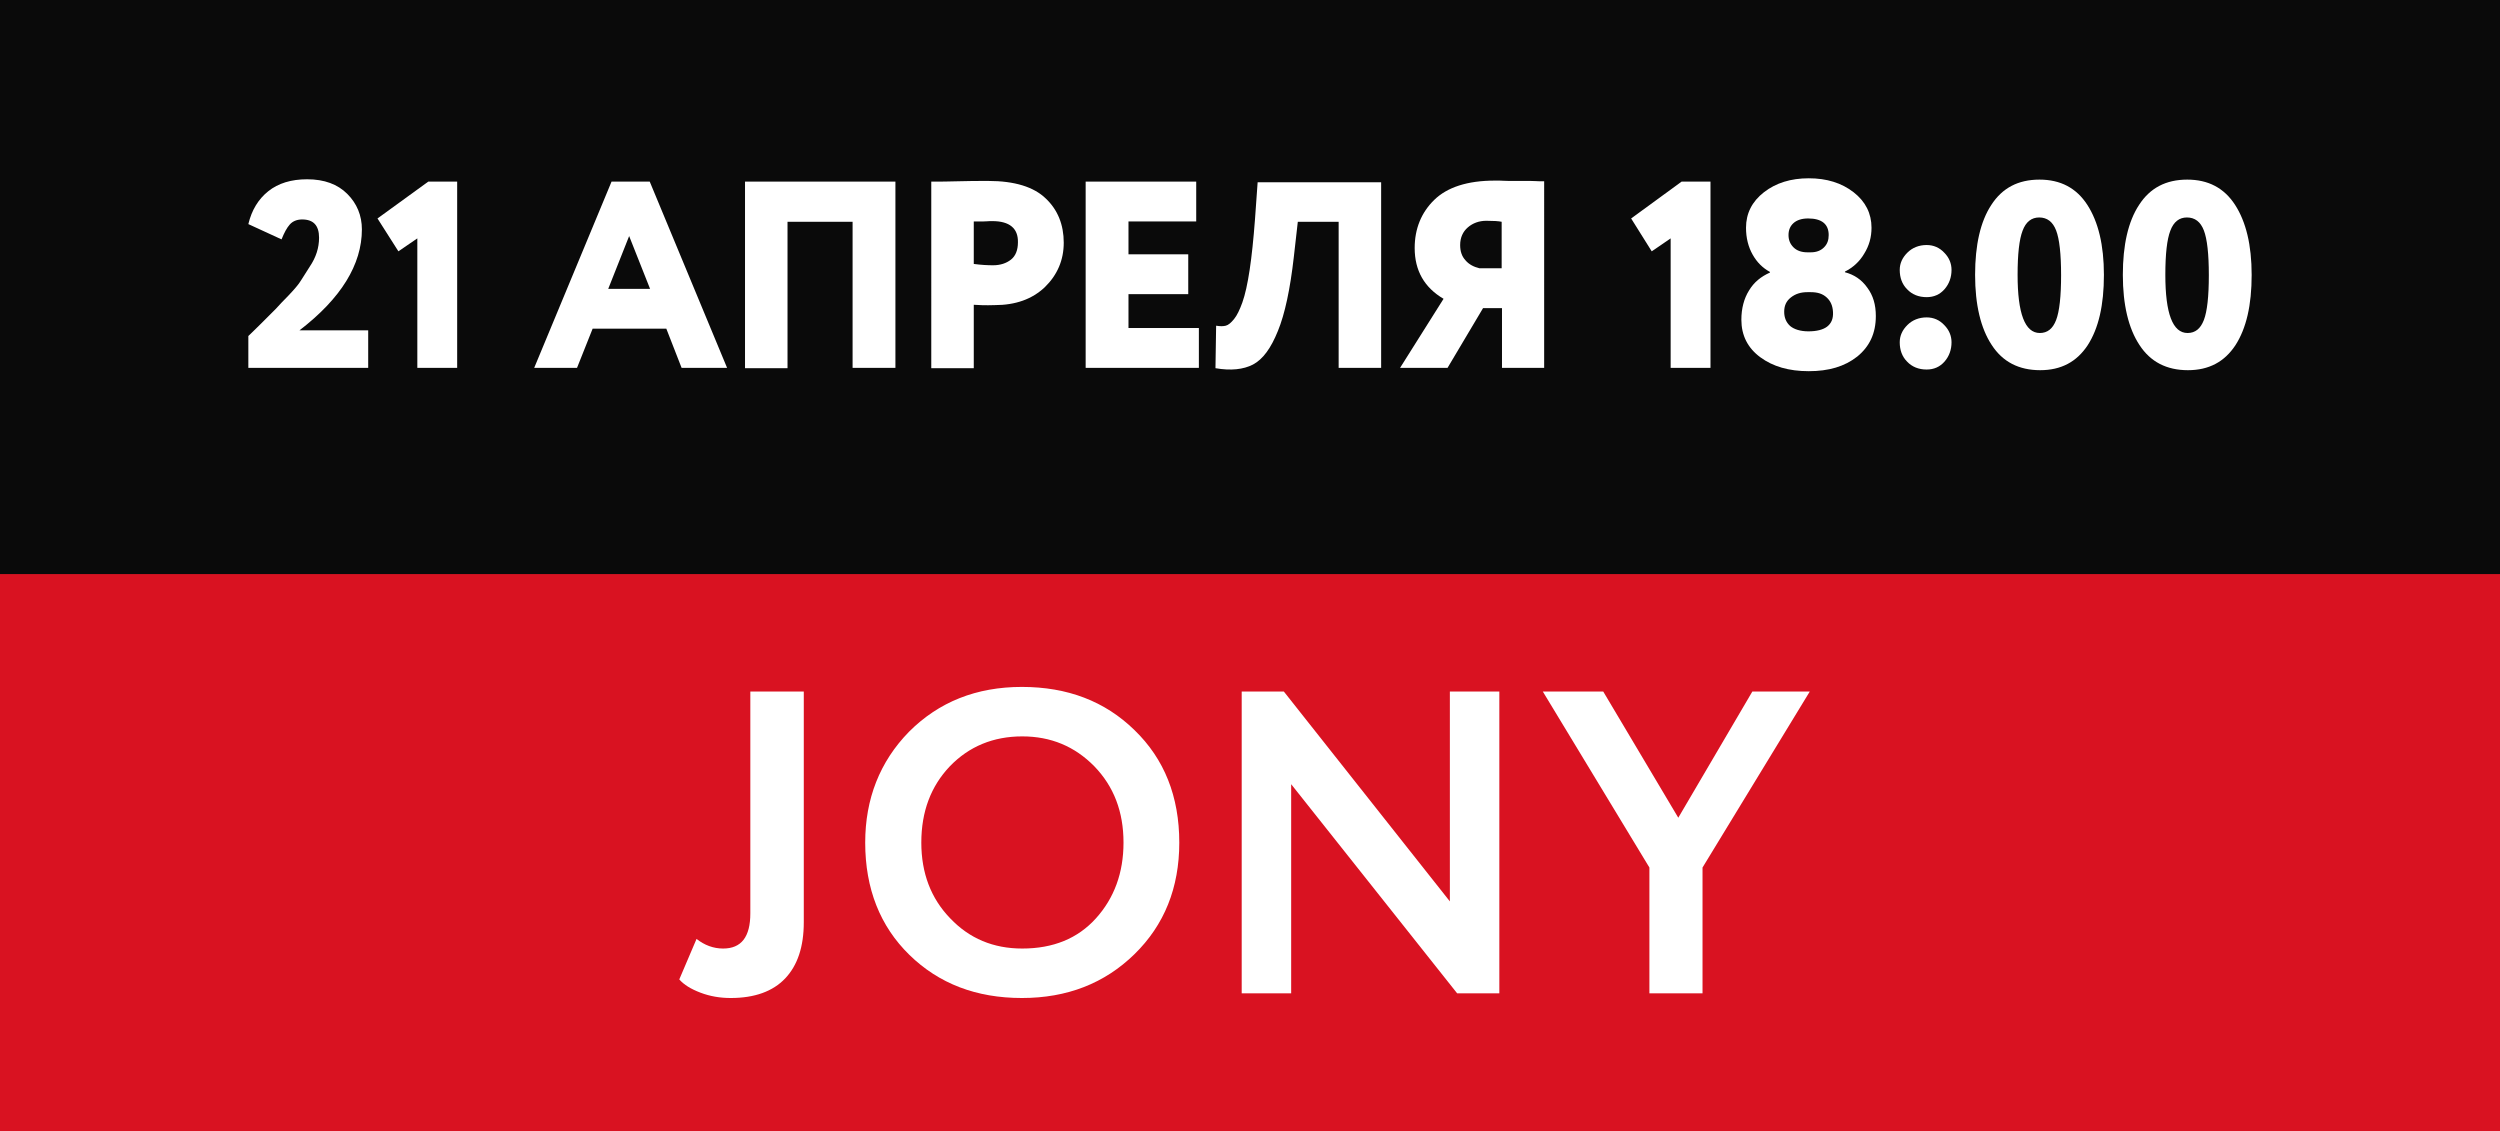
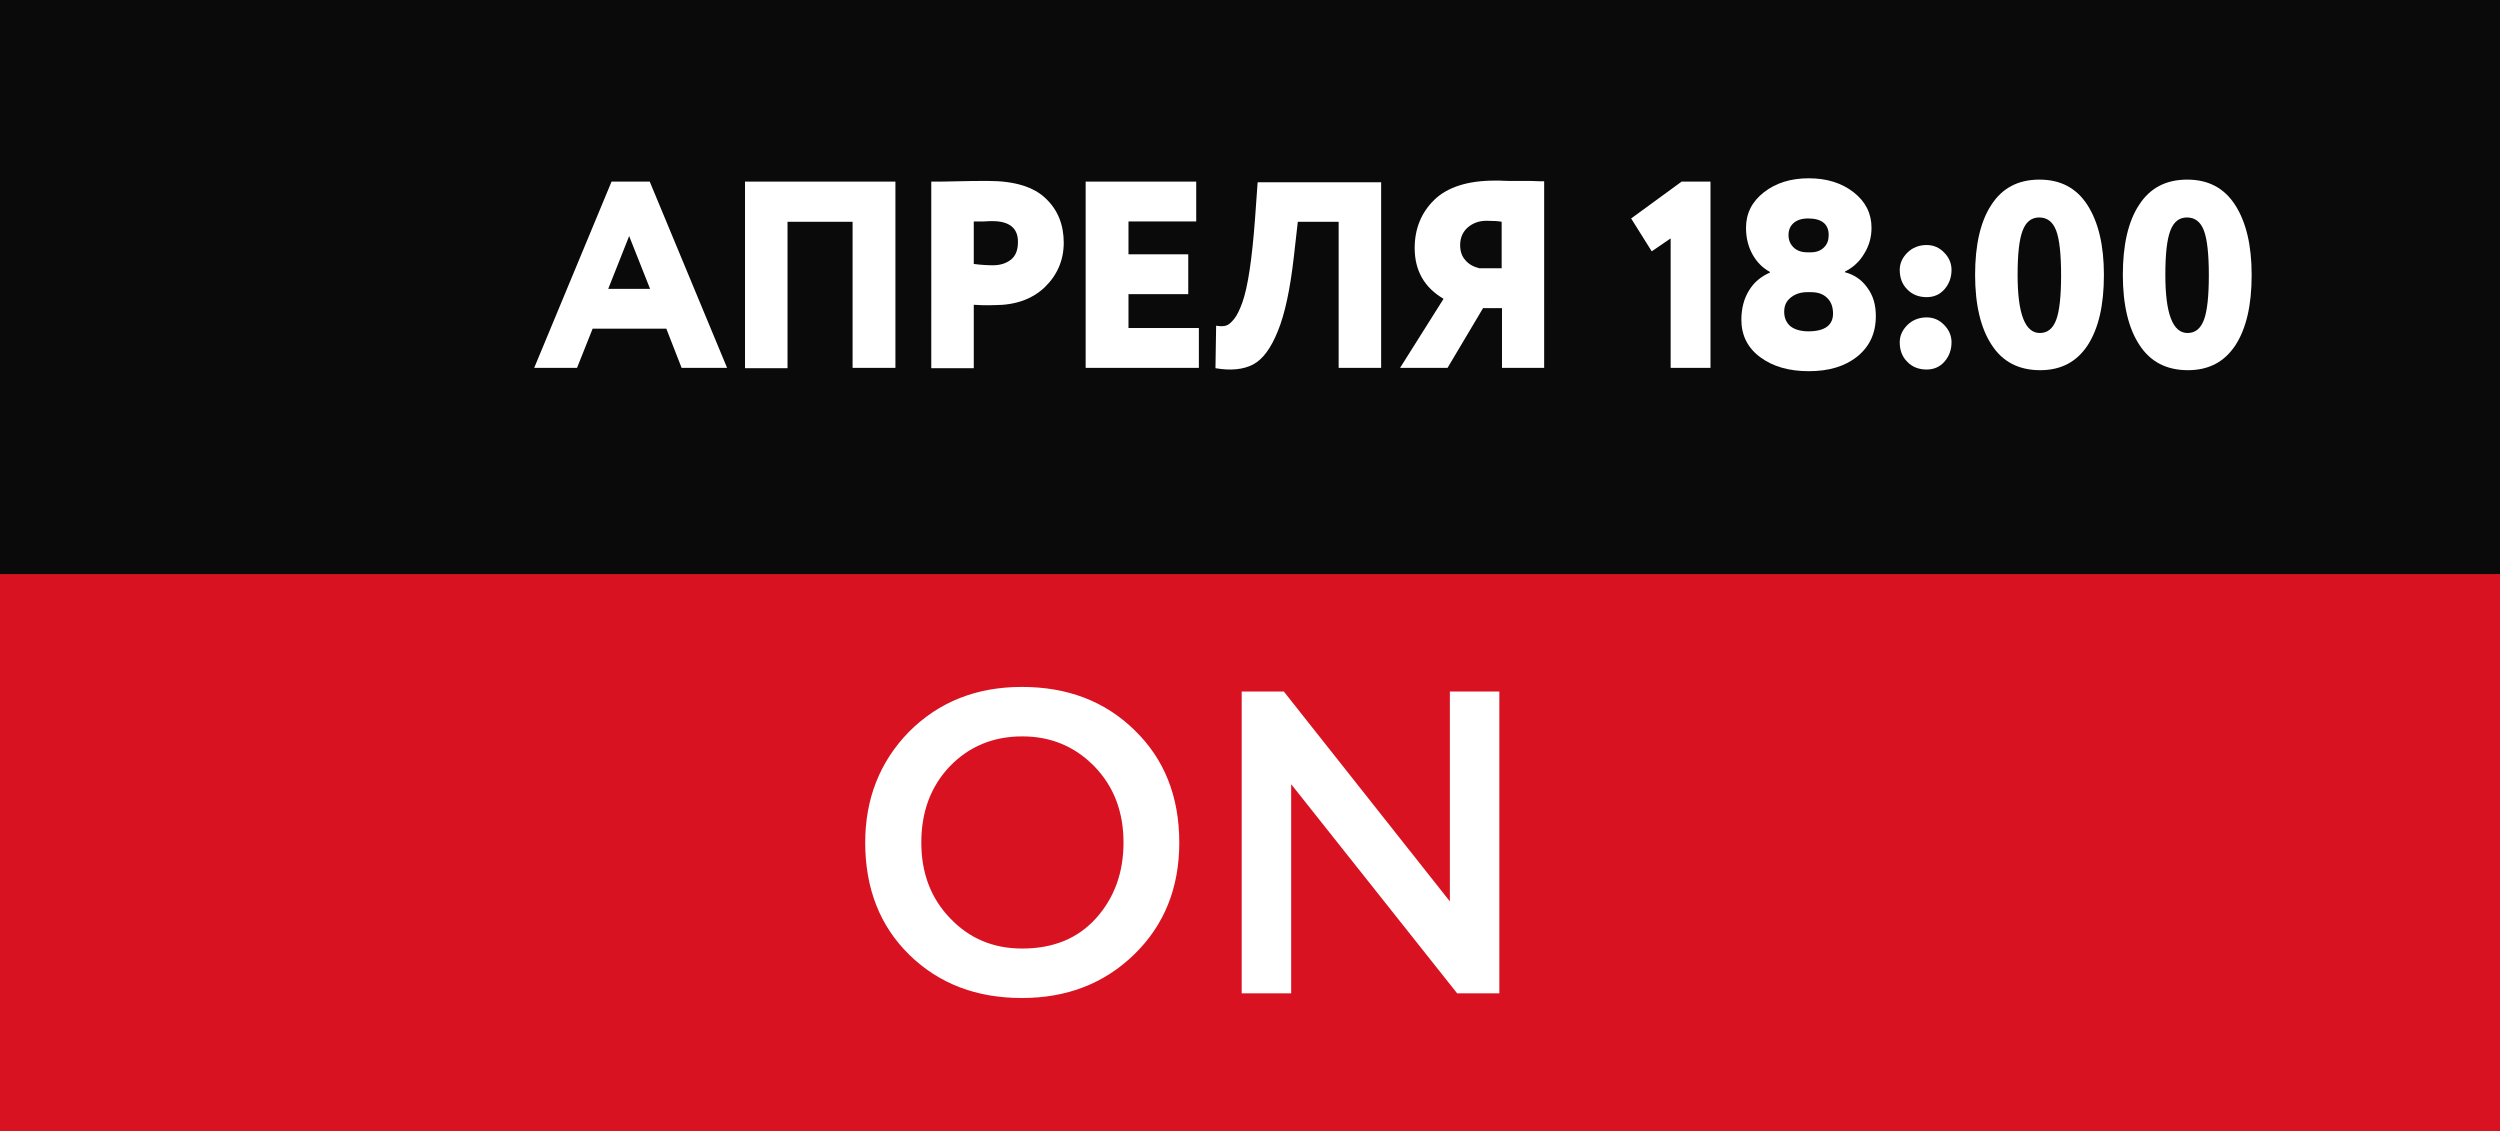
<svg xmlns="http://www.w3.org/2000/svg" id="Layer_1" x="0px" y="0px" viewBox="0 0 753 340.7" style="enable-background:new 0 0 753 340.7;" xml:space="preserve">
  <rect x="0" y="0" width="753" height="340.7" fill="#333333" stroke="none" />
  <style type="text/css"> .st0{fill-rule:evenodd;clip-rule:evenodd;fill:#D91221;} .st1{opacity:0.8;fill-rule:evenodd;clip-rule:evenodd;enable-background:new ;} .st2{fill:#FFFFFF;} </style>
  <path class="st0" d="M0,172.9h753v167.8H0V172.9z" />
  <path id="Rectangle_2_kопировать" class="st1" d="M0,0h753v172.9H0V0z" />
  <g>
-     <path class="st2" d="M111.1,110.8H74.8v-9.6c0.1-0.1,1.4-1.3,3.9-3.8l4.4-4.4c1-1.1,2.2-2.4,3.8-4c1.8-1.9,3.1-3.4,3.8-4.6l2.6-4.1 c1.9-2.8,2.8-5.7,2.8-8.7c0-3.7-1.7-5.5-5.1-5.5c-1.5,0-2.8,0.5-3.7,1.5c-0.9,1-1.7,2.5-2.5,4.5l-10-4.6c1-4.2,3-7.5,6-9.9 c3-2.4,6.9-3.6,11.7-3.6c5.2,0,9.2,1.5,12.1,4.4c2.9,2.9,4.4,6.5,4.4,10.7c0,10.6-6.3,20.8-18.8,30.4h20.7V110.8z" />
-     <path class="st2" d="M120,75.7l-6.3-9.9L129,54.7h8.7v56.1h-12v-39L120,75.7z" />
    <path class="st2" d="M173.8,110.8h-12.9l23.3-56.1h11.5l23.3,56.1h-13.7l-4.6-11.8h-22.2L173.8,110.8z M195.8,87l-6.3-15.9 L183.2,87H195.8z" />
    <path class="st2" d="M269.6,110.8h-12.8V66.8h-19.6v44.1h-12.8V54.7h45.3V110.8z" />
    <path class="st2" d="M293.3,91.8v19.1h-12.8V54.7c2.5,0,5.2,0,8.1-0.1c3-0.1,6-0.1,9.1-0.1c7.9,0,13.7,1.8,17.3,5.3 c3.6,3.4,5.4,7.9,5.4,13.3c0,5.2-1.9,9.7-5.7,13.4c-3.8,3.6-8.8,5.4-15.1,5.4C296.8,92,294.7,91.9,293.3,91.8z M298.9,66.6 c-0.1,0-0.3,0-0.7,0c-0.4,0-1.1,0.1-2,0.1c-0.9,0-1.9,0-2.9,0v12.8c2.2,0.3,4.2,0.4,5.8,0.4c2.2,0,4-0.6,5.4-1.7 c1.4-1.1,2.1-2.9,2.1-5.2C306.7,68.8,304.1,66.6,298.9,66.6z" />
    <path class="st2" d="M361.1,110.8H327V54.7h33.3v12h-20.4v9.9h18v12h-18v10.2h21.2V110.8z" />
    <path class="st2" d="M416,110.8h-12.8V66.8h-12.3l-1.2,10.6c-1.1,9.7-2.7,17.2-4.8,22.3c-2.1,5.2-4.5,8.5-7.5,10.1 c-2.9,1.5-6.7,1.9-11.3,1.1l0.2-12.8c1.2,0.2,2.1,0.2,2.9,0c0.8-0.2,1.6-0.9,2.5-2c0.9-1.1,1.7-2.8,2.5-5c1.7-4.8,2.9-13.1,3.8-25 l0.8-11.2H416V110.8z" />
    <path class="st2" d="M465.2,110.8h-12.8v-18h-5.7l-10.7,18h-14.3L434.8,90c-5.8-3.4-8.7-8.5-8.7-15.3c0-5.8,2-10.7,5.9-14.5 c3.9-3.8,10-5.8,18.2-5.8c0.4,0,0.9,0,1.5,0c0.6,0,1.6,0.1,2.8,0.1c1.2,0,2.3,0,3.2,0c1,0,2.1,0,3.3,0c1.2,0,2.1,0.1,2.7,0.1 c0.6,0,1.1,0,1.4,0V110.8z M445.6,80.8h6.7v-14c-0.9-0.2-2.5-0.3-4.6-0.3c-2.2,0-4.1,0.7-5.6,2s-2.3,3.1-2.3,5.3 c0,1.9,0.5,3.4,1.6,4.6C442.4,79.6,443.9,80.4,445.6,80.8z" />
    <path class="st2" d="M497.5,75.7l-6.2-9.9l15.2-11.1h8.7v56.1h-12v-39L497.5,75.7z" />
    <path class="st2" d="M544.8,111.8c-6,0-10.8-1.4-14.6-4.2c-3.8-2.8-5.7-6.6-5.7-11.3c0-3.4,0.8-6.4,2.3-8.8 c1.5-2.5,3.6-4.2,6.3-5.4v-0.2c-2.2-1.2-3.9-2.9-5.2-5.2c-1.3-2.3-2-5-2-8.1c0-4.3,1.8-7.9,5.4-10.7c3.6-2.8,8.1-4.2,13.5-4.2 c5.4,0,9.9,1.4,13.5,4.2c3.6,2.8,5.4,6.4,5.4,10.7c0,2.8-0.7,5.4-2.2,7.8c-1.4,2.4-3.4,4.2-5.8,5.4v0.2c2.7,0.7,5,2.2,6.7,4.6 c1.8,2.4,2.6,5.2,2.6,8.6c0,5.2-1.9,9.2-5.6,12.2C555.6,110.4,550.8,111.8,544.8,111.8z M545.4,88h-1c-2,0-3.6,0.5-5,1.6 c-1.4,1.1-2,2.5-2,4.3c0,1.8,0.6,3.2,1.8,4.3c1.2,1,3.1,1.6,5.5,1.6c2.5,0,4.4-0.5,5.6-1.4c1.3-1,1.9-2.4,1.8-4.4 c-0.1-1.9-0.7-3.3-1.9-4.4S547.5,88,545.4,88z M544.4,76h1c1.7,0,3-0.5,4-1.5s1.4-2.2,1.4-3.7c0-3.3-2.1-5-6.2-5 c-1.9,0-3.4,0.5-4.4,1.4c-1,0.9-1.5,2.1-1.5,3.6c0,1.5,0.5,2.7,1.5,3.7C541.2,75.5,542.6,76,544.4,76z" />
    <path class="st2" d="M572.2,81.3c0-2,0.8-3.7,2.3-5.2c1.5-1.5,3.5-2.3,5.8-2.3c2.1,0,3.9,0.8,5.3,2.3c1.5,1.5,2.2,3.3,2.2,5.2 c0,2.2-0.7,4.2-2.1,5.8c-1.4,1.6-3.2,2.4-5.4,2.4c-2.4,0-4.4-0.8-5.9-2.4C572.9,85.6,572.2,83.6,572.2,81.3z M572.2,103.1 c0-2,0.8-3.7,2.3-5.2c1.5-1.5,3.5-2.3,5.8-2.3c2.1,0,3.9,0.8,5.3,2.3c1.5,1.5,2.2,3.3,2.2,5.2c0,2.2-0.7,4.2-2.1,5.8 c-1.4,1.6-3.2,2.4-5.4,2.4c-2.4,0-4.4-0.8-5.9-2.4C572.9,107.4,572.2,105.4,572.2,103.1z" />
    <path class="st2" d="M599.9,103.9c-3.3-5-5-12.1-5-21.1c0-9,1.6-16.1,4.9-21.1c3.3-5.1,8.1-7.6,14.5-7.6c6.3,0,11.1,2.5,14.4,7.6 c3.3,5.1,5,12.1,5,21.1c0,9.1-1.6,16.1-4.9,21.2c-3.3,5-8,7.5-14.3,7.5C608.1,111.5,603.2,109,599.9,103.9z M607.7,82.8 c0,11.6,2.2,17.5,6.7,17.5c2.3,0,3.9-1.3,4.9-3.9c1-2.6,1.5-7.1,1.5-13.5c0-6.4-0.5-10.9-1.5-13.5c-1-2.6-2.7-3.9-5.1-3.9 c-2.3,0-4,1.3-5,4C608.2,72.1,607.7,76.5,607.7,82.8z" />
    <path class="st2" d="M644.4,103.9c-3.3-5-5-12.1-5-21.1c0-9,1.6-16.1,4.9-21.1c3.3-5.1,8.1-7.6,14.5-7.6c6.3,0,11.1,2.5,14.4,7.6 c3.3,5.1,5,12.1,5,21.1c0,9.1-1.6,16.1-4.9,21.2c-3.3,5-8,7.5-14.3,7.5C652.6,111.5,647.7,109,644.4,103.9z M652.2,82.8 c0,11.6,2.2,17.5,6.7,17.5c2.3,0,3.9-1.3,4.9-3.9c1-2.6,1.5-7.1,1.5-13.5c0-6.4-0.5-10.9-1.5-13.5c-1-2.6-2.7-3.9-5.1-3.9 c-2.3,0-4,1.3-5,4C652.7,72.1,652.2,76.5,652.2,82.8z" />
  </g>
  <g>
-     <path class="st2" d="M226.1,208.3h16v69.5c0,7.4-1.9,13-5.6,16.9c-3.7,3.9-9.2,5.9-16.4,5.9c-3.2,0-6.2-0.5-9.1-1.6 c-2.9-1.1-5-2.4-6.4-4l5.2-12.2c2.4,1.9,5.1,2.9,8,2.9c5.5,0,8.2-3.5,8.2-10.6V208.3z" />
    <path class="st2" d="M260.6,253.8c0-13.2,4.4-24.4,13.2-33.4c9-9,20.3-13.5,34-13.5c13.7,0,25,4.3,33.9,13c9,8.7,13.5,20,13.5,33.9 c0,13.6-4.5,24.8-13.5,33.6c-9,8.8-20.3,13.2-33.9,13.2c-13.7,0-25-4.3-33.9-13C265.1,279,260.6,267.7,260.6,253.8z M277.5,253.8 c0,9.2,2.9,16.8,8.7,22.8c5.8,6.1,13,9.1,21.7,9.1c9.3,0,16.7-3,22.2-9.1c5.5-6.1,8.3-13.7,8.3-22.8c0-9.3-2.9-16.9-8.8-23 c-5.9-6-13.1-9-21.7-9c-8.7,0-16,3-21.8,9C280.4,236.8,277.5,244.4,277.5,253.8z" />
    <path class="st2" d="M451.6,208.3v90.9h-12.7l-50-63v63h-14.9v-90.9h12.7l50,63.2v-63.2H451.6z" />
-     <path class="st2" d="M527.8,208.3h17.3l-32.3,53v37.9h-16v-37.9l-32.1-53h18.2l22.6,38L527.8,208.3z" />
  </g>
</svg>